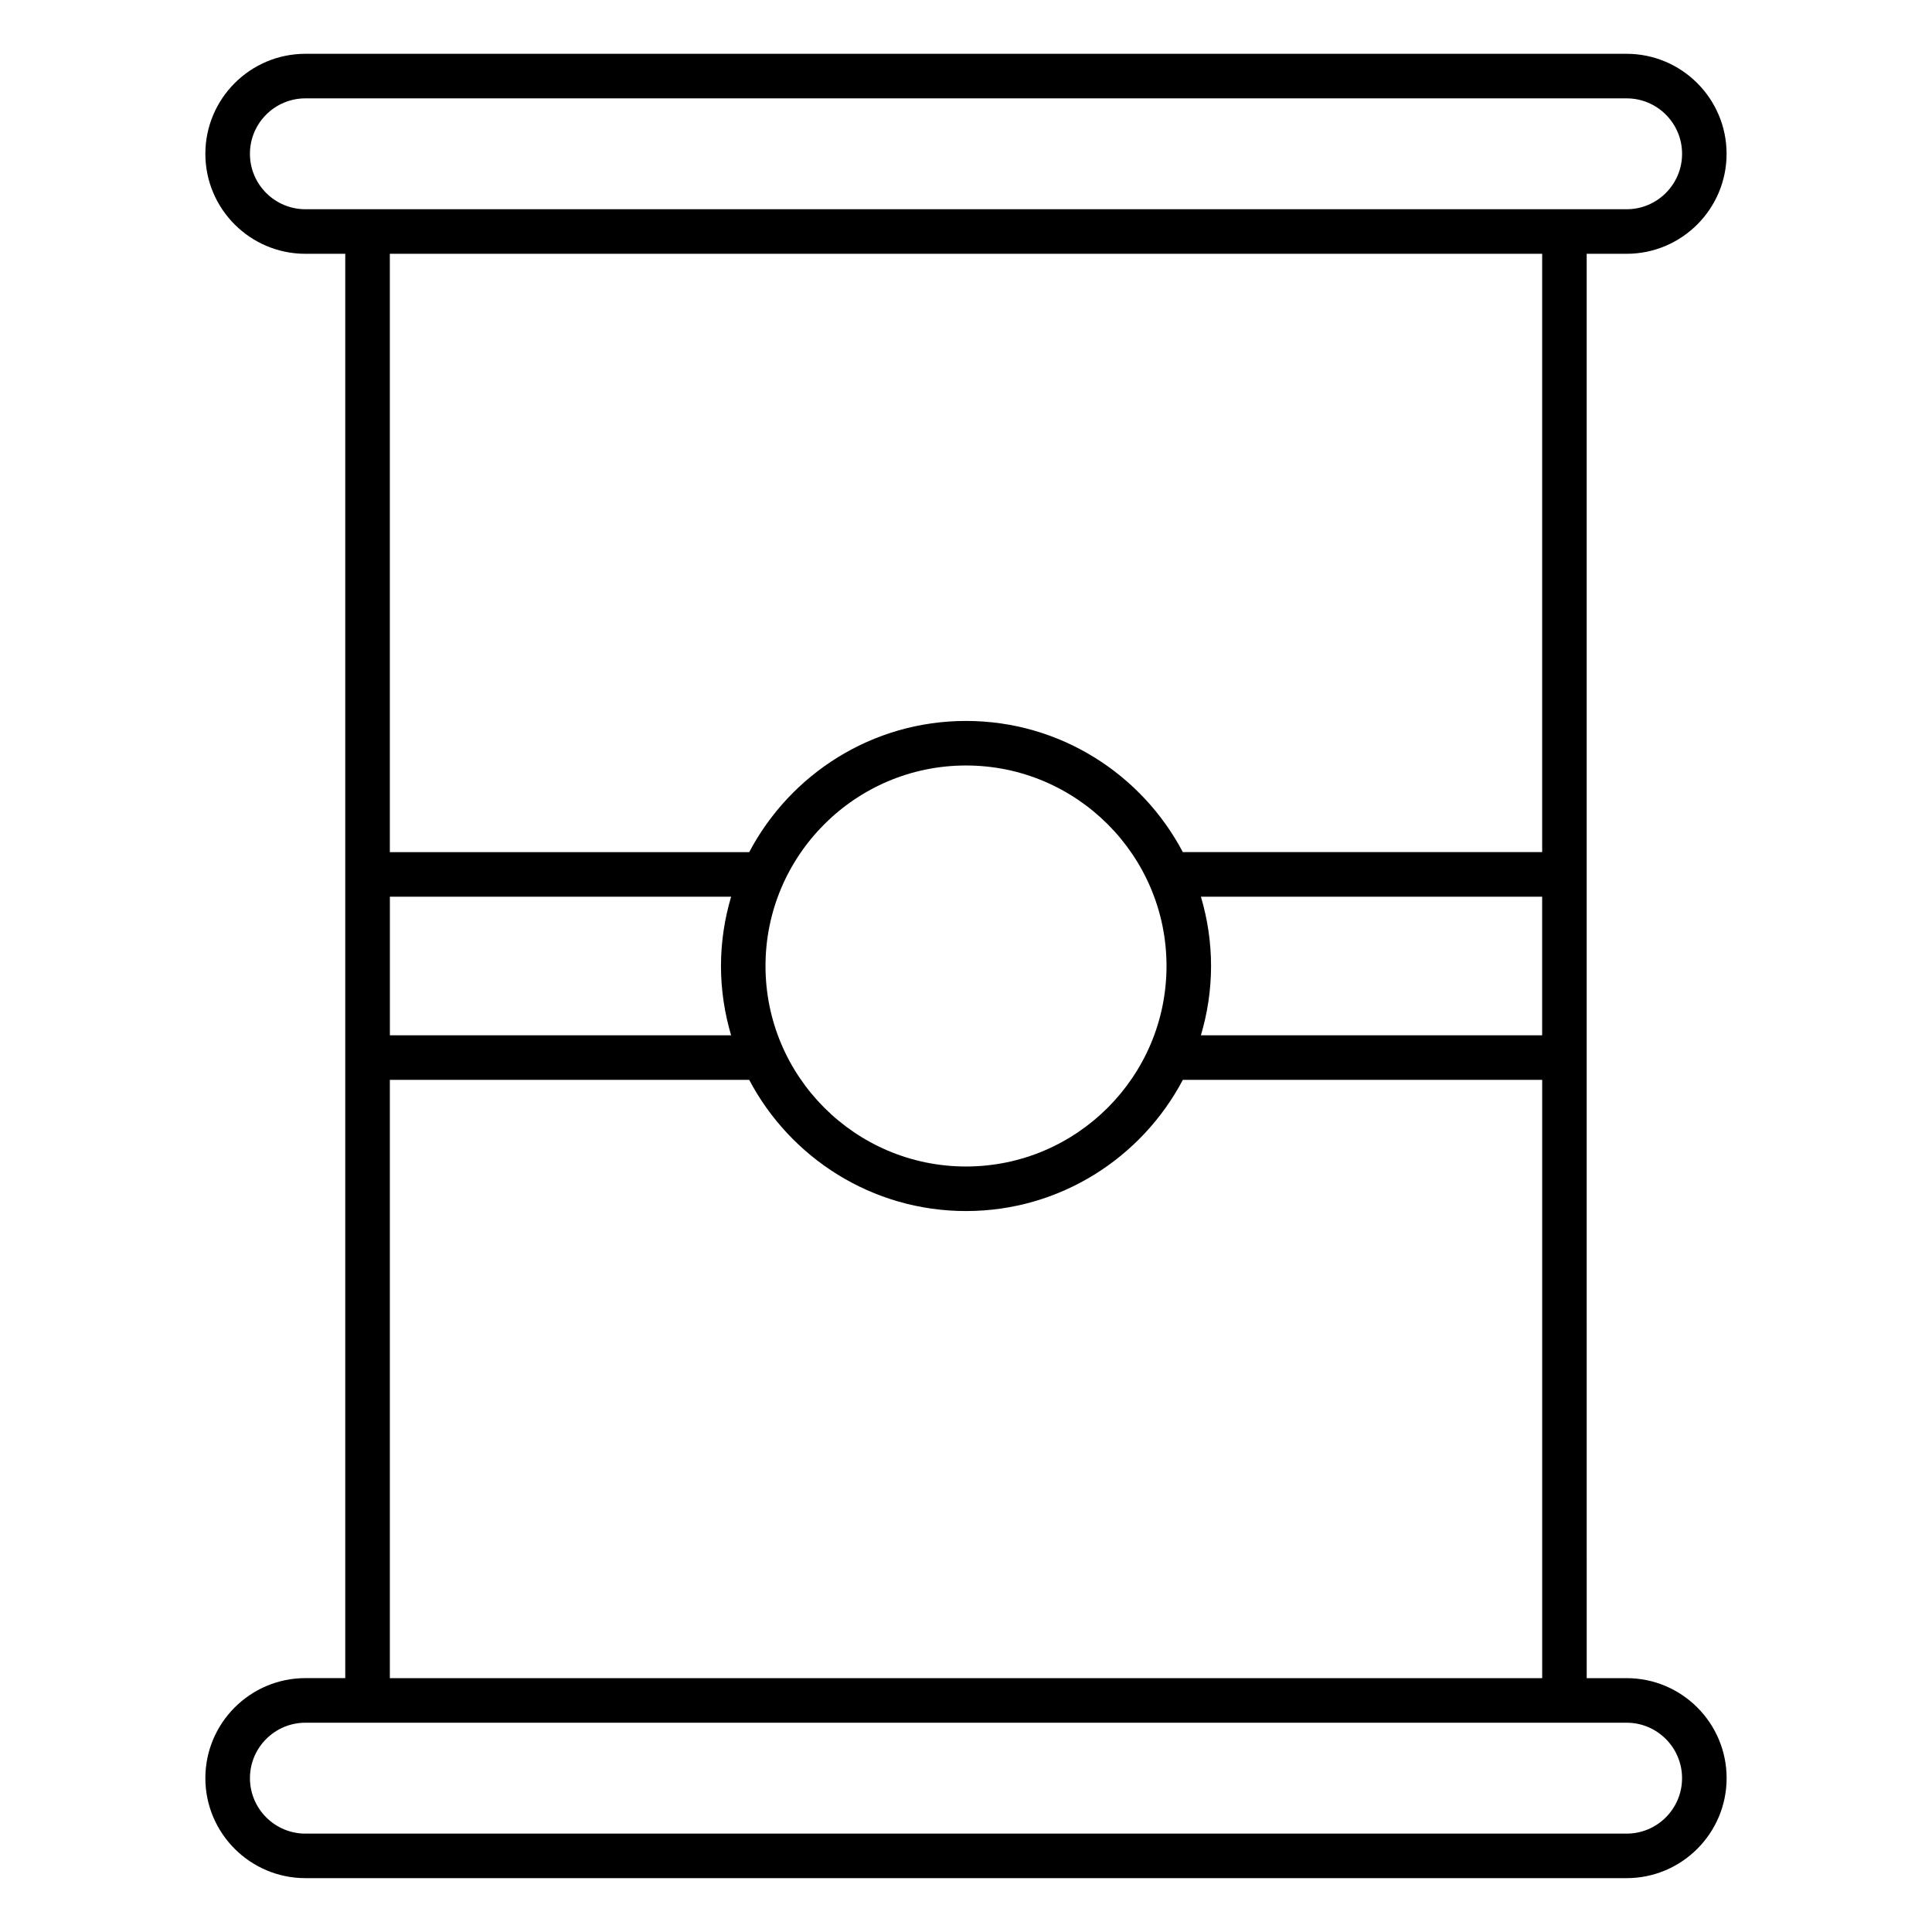
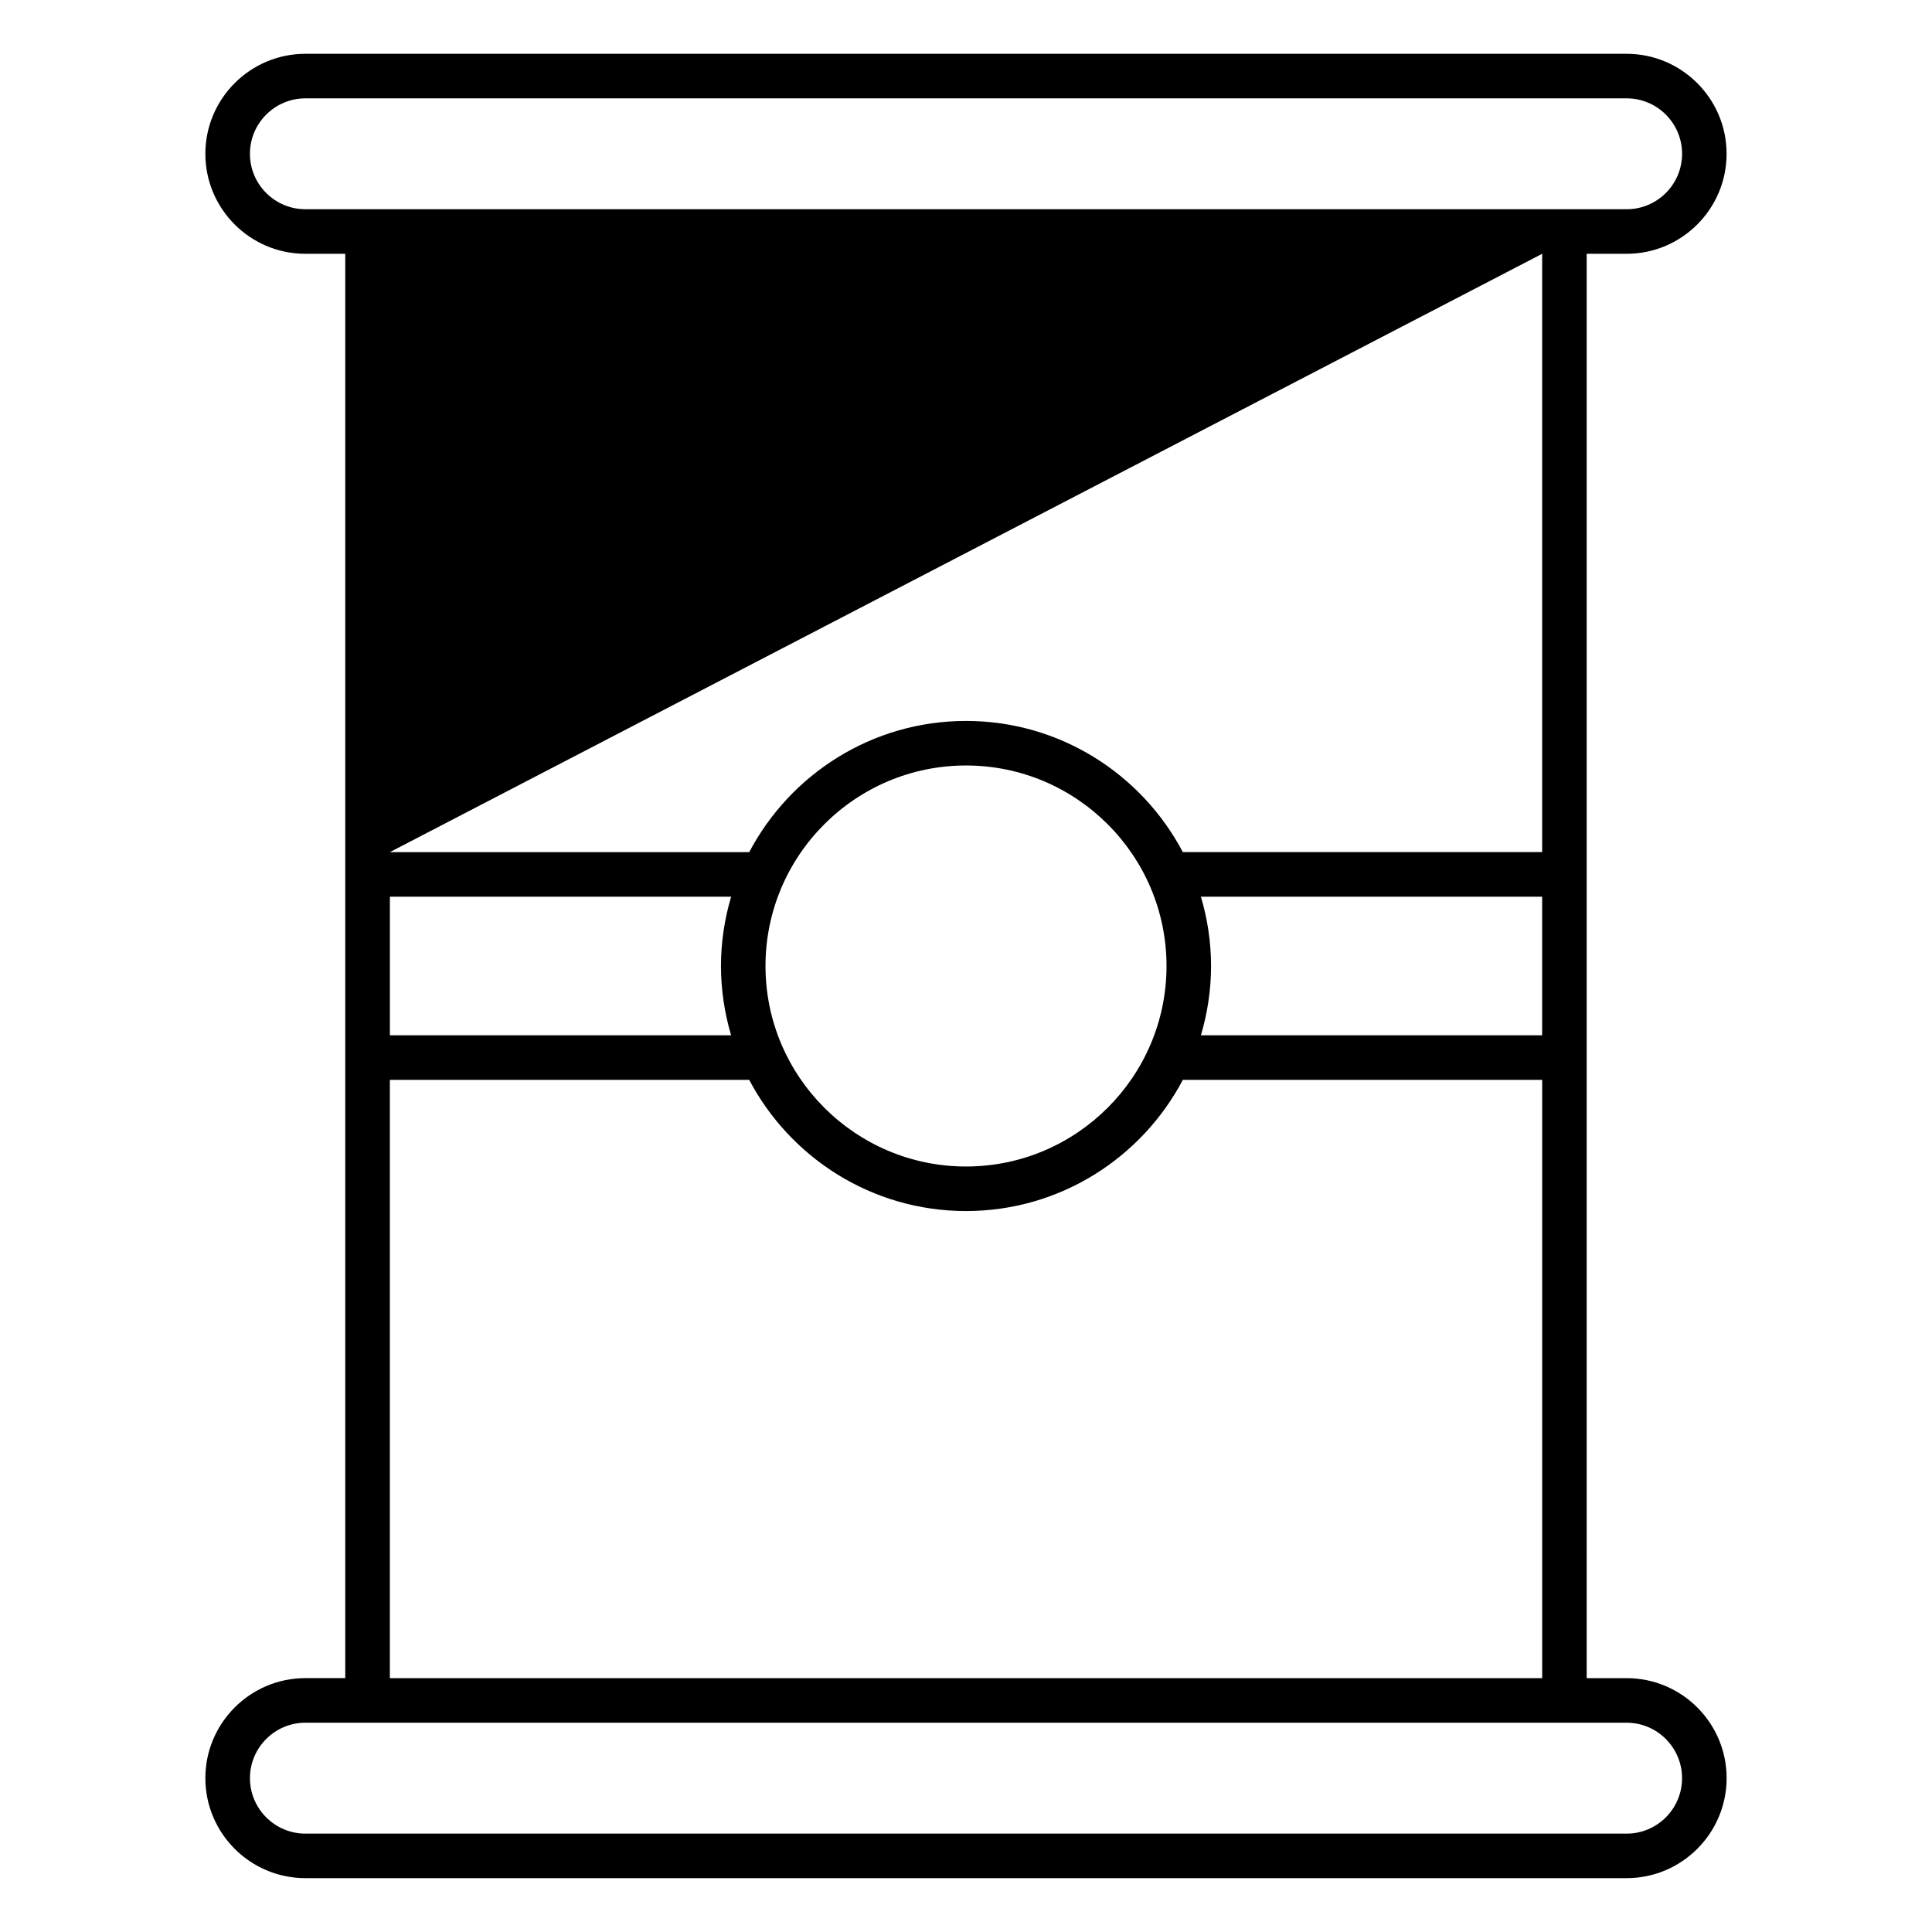
<svg xmlns="http://www.w3.org/2000/svg" fill="#000000" width="800px" height="800px" version="1.1" viewBox="144 144 512 512">
-   <path d="m575.07 588.73h-10.578l-0.004-158.55v-218.92h10.578c14.609 0 26.496-11.887 26.496-26.496s-11.887-26.504-26.496-26.504h-350.14c-14.609 0-26.504 11.887-26.504 26.504 0 14.609 11.887 26.496 26.504 26.496h10.57v377.46h-10.57c-14.609 0-26.504 11.895-26.504 26.504 0 14.609 11.887 26.504 26.504 26.504h350.15c14.609 0 26.496-11.895 26.496-26.504 0-14.609-11.879-26.496-26.496-26.496zm-112.82-207.1h90.434v36.738h-90.434c1.73-5.832 2.691-11.988 2.691-18.375 0-6.383-0.961-12.539-2.691-18.363zm-237.32-182.18c-8.102 0-14.695-6.59-14.695-14.688 0-8.102 6.59-14.695 14.695-14.695h350.15c8.102 0 14.688 6.59 14.688 14.695 0 8.102-6.59 14.688-14.688 14.688zm327.76 11.809v158.56h-95.227c-10.887-20.641-32.543-34.762-57.457-34.762s-46.57 14.121-57.457 34.77h-95.238v-158.57zm-99.551 188.74c0 29.301-23.836 53.137-53.137 53.137-29.301 0-53.137-23.836-53.137-53.137s23.836-53.137 53.137-53.137c29.301 0 53.137 23.836 53.137 53.137zm-115.39 18.371h-90.426v-36.738h90.434c-1.723 5.824-2.691 11.98-2.691 18.367 0 6.383 0.969 12.539 2.684 18.371zm-90.434 11.809h95.234c10.887 20.641 32.543 34.762 57.457 34.762 24.914 0 46.562-14.121 57.457-34.762h95.234v158.55h-305.38zm327.77 199.75h-350.15c-8.102 0-14.695-6.598-14.695-14.695 0-8.102 6.59-14.695 14.695-14.695h350.14c8.102 0 14.688 6.598 14.688 14.695 0.004 8.098-6.578 14.695-14.684 14.695z" />
+   <path d="m575.07 588.73h-10.578l-0.004-158.55v-218.92h10.578c14.609 0 26.496-11.887 26.496-26.496s-11.887-26.504-26.496-26.504h-350.14c-14.609 0-26.504 11.887-26.504 26.504 0 14.609 11.887 26.496 26.504 26.496h10.57v377.46h-10.57c-14.609 0-26.504 11.895-26.504 26.504 0 14.609 11.887 26.504 26.504 26.504h350.15c14.609 0 26.496-11.895 26.496-26.504 0-14.609-11.879-26.496-26.496-26.496zm-112.82-207.1h90.434v36.738h-90.434c1.73-5.832 2.691-11.988 2.691-18.375 0-6.383-0.961-12.539-2.691-18.363zm-237.32-182.18c-8.102 0-14.695-6.59-14.695-14.688 0-8.102 6.59-14.695 14.695-14.695h350.15c8.102 0 14.688 6.59 14.688 14.695 0 8.102-6.59 14.688-14.688 14.688zm327.76 11.809v158.56h-95.227c-10.887-20.641-32.543-34.762-57.457-34.762s-46.57 14.121-57.457 34.77h-95.238zm-99.551 188.74c0 29.301-23.836 53.137-53.137 53.137-29.301 0-53.137-23.836-53.137-53.137s23.836-53.137 53.137-53.137c29.301 0 53.137 23.836 53.137 53.137zm-115.39 18.371h-90.426v-36.738h90.434c-1.723 5.824-2.691 11.98-2.691 18.367 0 6.383 0.969 12.539 2.684 18.371zm-90.434 11.809h95.234c10.887 20.641 32.543 34.762 57.457 34.762 24.914 0 46.562-14.121 57.457-34.762h95.234v158.55h-305.38zm327.77 199.75h-350.15c-8.102 0-14.695-6.598-14.695-14.695 0-8.102 6.59-14.695 14.695-14.695h350.14c8.102 0 14.688 6.598 14.688 14.695 0.004 8.098-6.578 14.695-14.684 14.695z" />
</svg>